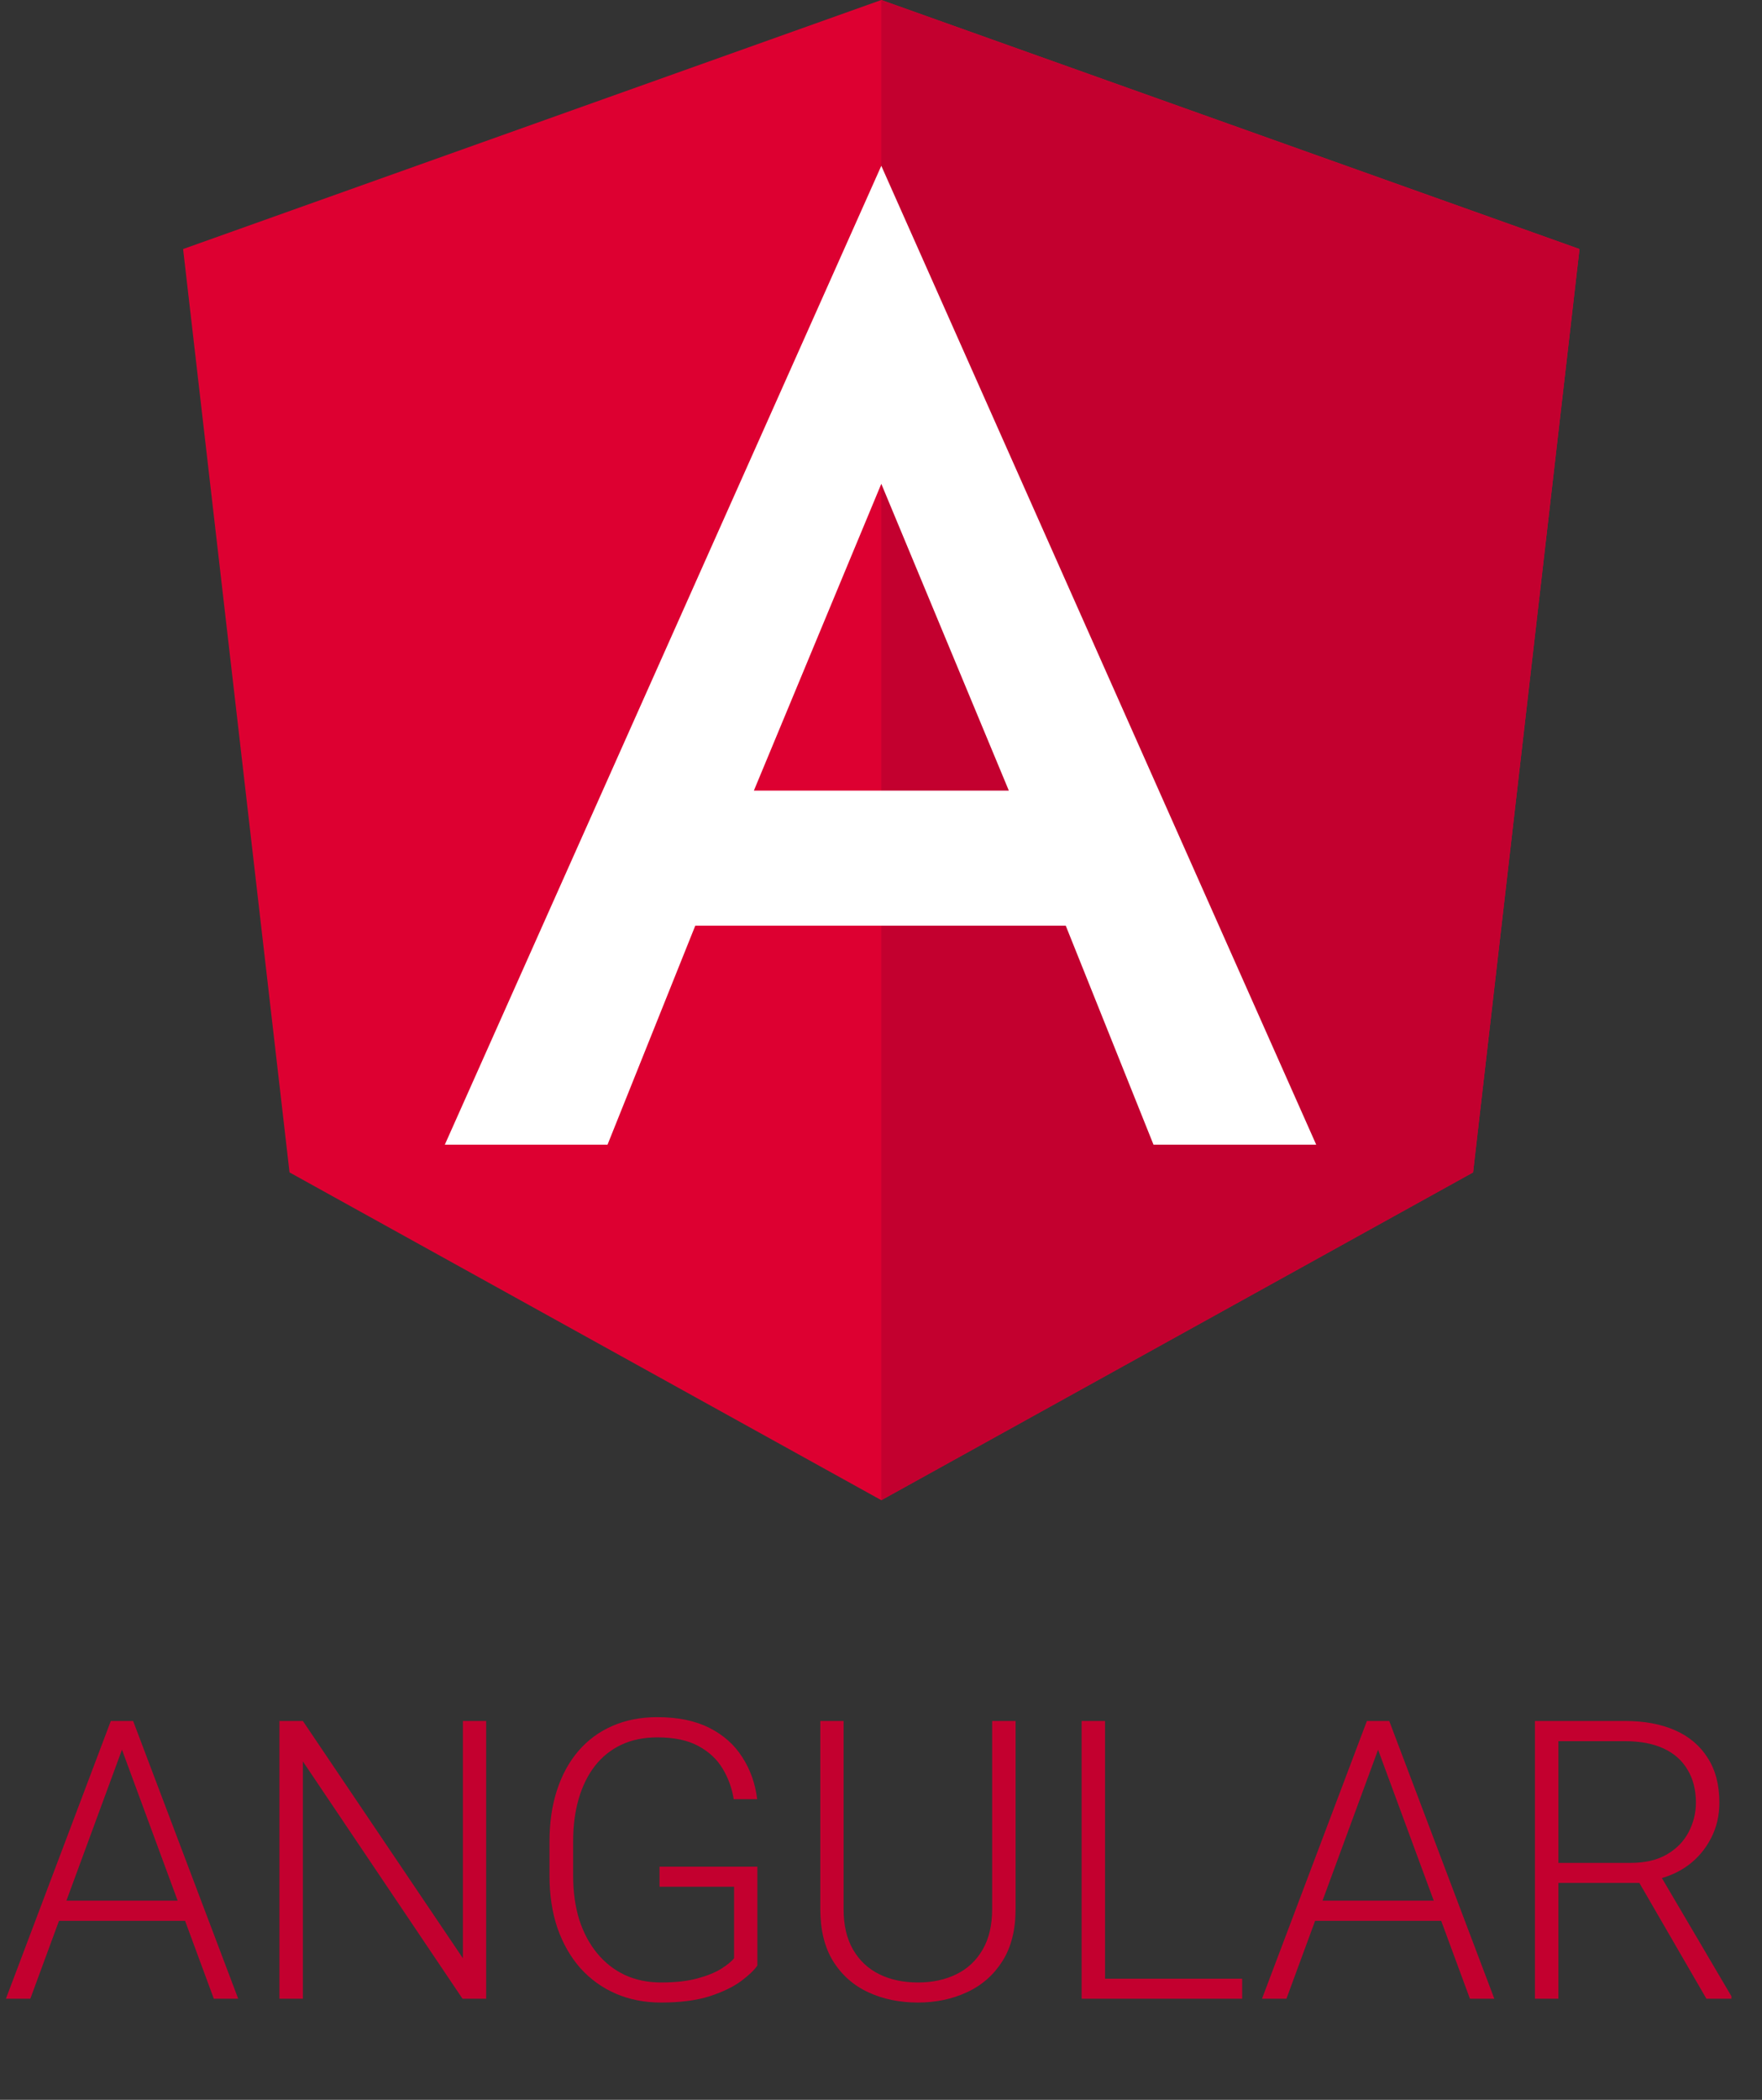
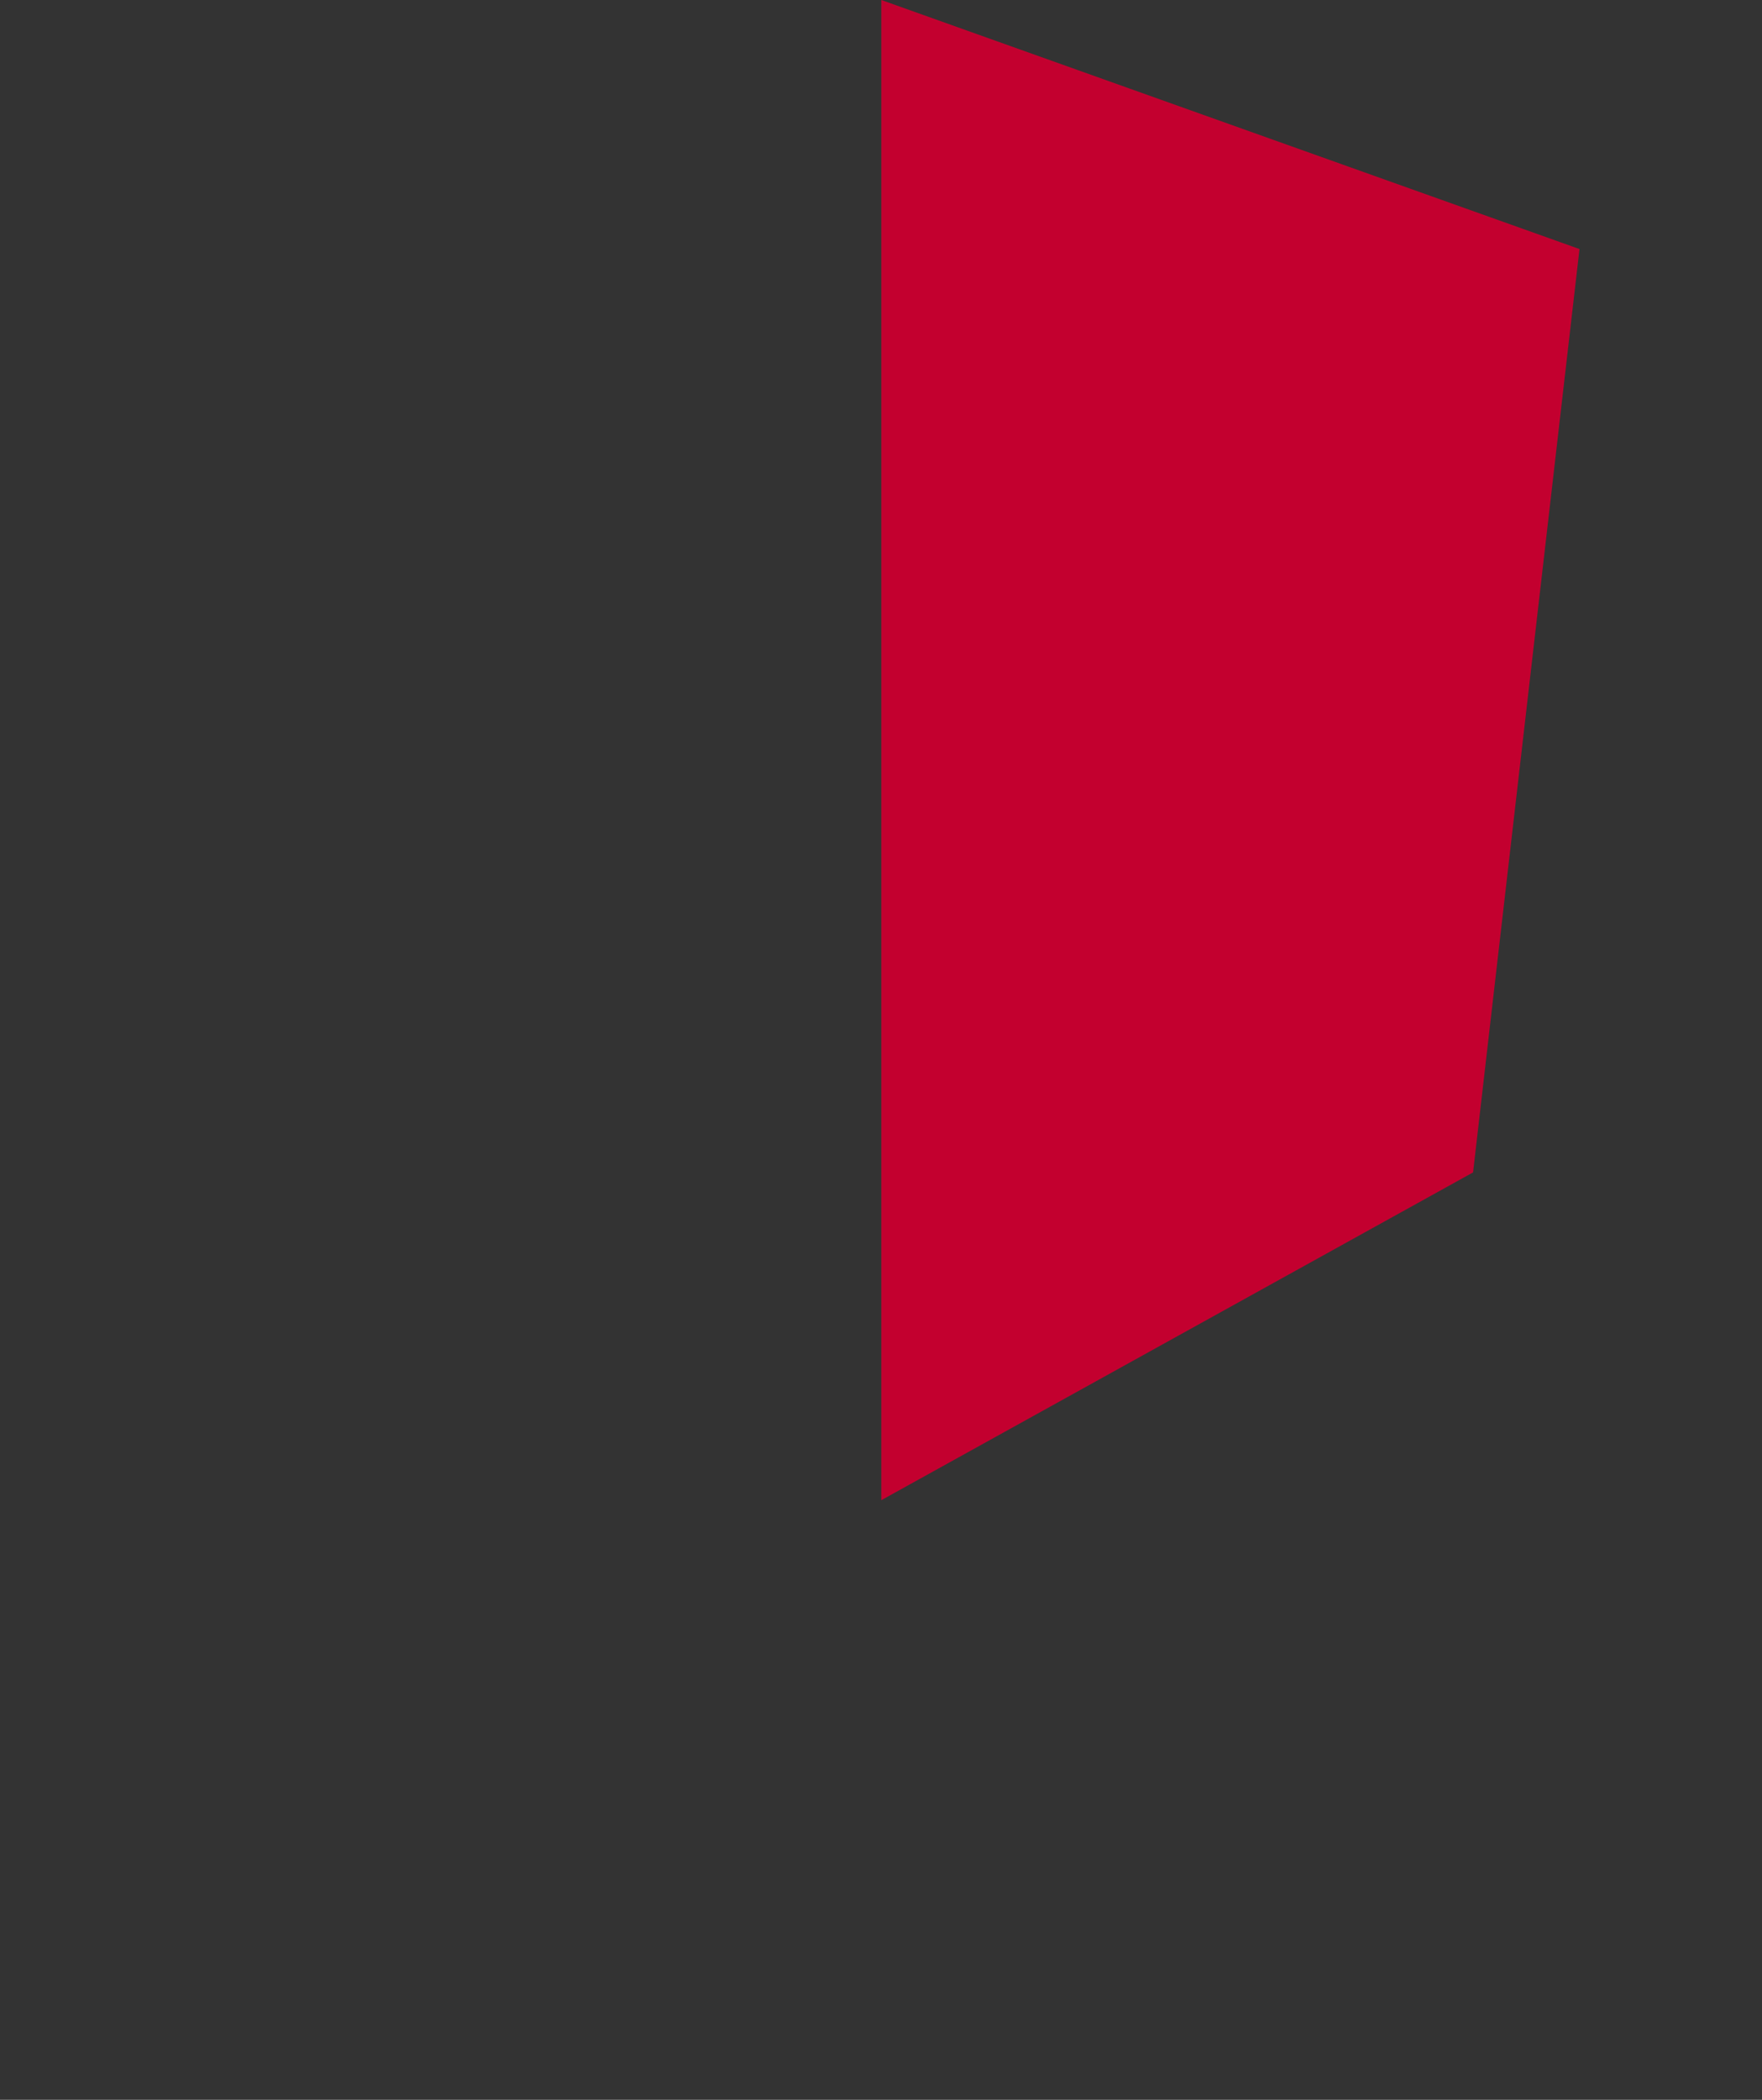
<svg xmlns="http://www.w3.org/2000/svg" width="47" height="56" viewBox="0 0 47 56" fill="none">
  <rect x="0" y="0" width="47" height="56" fill="#333333" stroke="none" />
  <g clip-path="url(#clip0_294_65)">
-     <path fill-rule="evenodd" clip-rule="evenodd" d="M23.508 0L4.884 6.642L7.723 31.267L23.508 40.009L39.293 31.267L42.132 6.642L23.508 0Z" fill="#DD0031" />
    <path fill-rule="evenodd" clip-rule="evenodd" d="M23.508 0V4.441V4.422V24.686V40.009L39.293 31.267L42.132 6.642L23.508 0Z" fill="#C3002F" />
-     <path fill-rule="evenodd" clip-rule="evenodd" d="M23.508 4.422L11.865 30.528H16.205L18.546 24.687H28.428L30.769 30.528H35.109L23.508 4.422ZM26.91 21.085H20.109L23.508 12.903L26.91 21.085Z" fill="white" />
  </g>
-   <path d="M3.373 46.339L0.809 53.304H0.158L2.956 45.897H3.409L3.373 46.339ZM5.703 53.304L3.134 46.339L3.098 45.897H3.551L6.354 53.304H5.703ZM5.245 50.689V51.228H1.313V50.689H5.245ZM12.968 45.897V53.304H12.337L8.079 46.975V53.304H7.453V45.897H8.079L12.347 52.225V45.897H12.968ZM20.202 49.783V52.419C20.117 52.544 19.971 52.683 19.765 52.836C19.558 52.989 19.28 53.123 18.93 53.238C18.581 53.35 18.147 53.406 17.628 53.406C17.194 53.406 16.795 53.328 16.432 53.172C16.069 53.016 15.754 52.79 15.486 52.495C15.222 52.197 15.016 51.839 14.87 51.422C14.728 51.004 14.657 50.536 14.657 50.017V49.122C14.657 48.613 14.723 48.156 14.855 47.748C14.988 47.338 15.179 46.987 15.43 46.695C15.681 46.404 15.983 46.182 16.336 46.029C16.692 45.873 17.09 45.795 17.531 45.795C18.081 45.795 18.544 45.89 18.92 46.08C19.297 46.27 19.59 46.531 19.8 46.863C20.014 47.192 20.146 47.565 20.197 47.983H19.571C19.524 47.688 19.425 47.416 19.276 47.169C19.127 46.918 18.91 46.716 18.625 46.563C18.343 46.41 17.979 46.334 17.531 46.334C17.172 46.334 16.851 46.4 16.57 46.533C16.292 46.665 16.058 46.853 15.868 47.097C15.678 47.342 15.534 47.635 15.435 47.977C15.337 48.317 15.288 48.695 15.288 49.112V50.017C15.288 50.452 15.342 50.843 15.45 51.193C15.562 51.542 15.722 51.842 15.929 52.093C16.136 52.344 16.383 52.538 16.671 52.673C16.96 52.805 17.28 52.871 17.633 52.871C18.009 52.871 18.33 52.836 18.595 52.765C18.859 52.694 19.071 52.609 19.23 52.51C19.393 52.409 19.51 52.314 19.581 52.225V50.318H17.592V49.783H20.202ZM26.465 45.897H27.09V50.913C27.09 51.469 26.973 51.932 26.739 52.302C26.505 52.671 26.19 52.948 25.793 53.131C25.4 53.314 24.964 53.406 24.486 53.406C23.994 53.406 23.551 53.314 23.158 53.131C22.764 52.948 22.452 52.671 22.222 52.302C21.994 51.932 21.881 51.469 21.881 50.913V45.897H22.502V50.913C22.502 51.344 22.586 51.705 22.756 51.996C22.925 52.288 23.16 52.507 23.458 52.653C23.756 52.799 24.099 52.871 24.486 52.871C24.869 52.871 25.21 52.799 25.508 52.653C25.807 52.507 26.041 52.288 26.21 51.996C26.38 51.705 26.465 51.344 26.465 50.913V45.897ZM33.134 52.77V53.304H29.293V52.77H33.134ZM29.476 45.897V53.304H28.851V45.897H29.476ZM36.879 46.339L34.315 53.304H33.663L36.461 45.897H36.914L36.879 46.339ZM39.209 53.304L36.639 46.339L36.604 45.897H37.057L39.86 53.304H39.209ZM38.751 50.689V51.228H34.818V50.689H38.751ZM40.943 45.897H43.35C43.862 45.897 44.306 45.98 44.683 46.146C45.059 46.312 45.349 46.558 45.553 46.884C45.76 47.206 45.863 47.603 45.863 48.074C45.863 48.423 45.788 48.741 45.639 49.025C45.493 49.31 45.291 49.55 45.034 49.743C44.776 49.933 44.477 50.063 44.138 50.135L43.92 50.216H41.35L41.34 49.682H43.492C43.879 49.682 44.201 49.607 44.459 49.458C44.717 49.309 44.91 49.112 45.039 48.868C45.171 48.62 45.237 48.356 45.237 48.074C45.237 47.738 45.164 47.448 45.018 47.204C44.876 46.957 44.664 46.767 44.383 46.634C44.101 46.502 43.757 46.436 43.35 46.436H41.569V53.304H40.943V45.897ZM45.517 53.304L43.599 49.992L44.271 49.987L46.184 53.238V53.304H45.517Z" fill="#C3002F" />
  <defs>
    <clipPath id="clip0_294_65">
      <rect width="37.248" height="40.009" fill="white" transform="translate(4.884)" />
    </clipPath>
  </defs>
</svg>